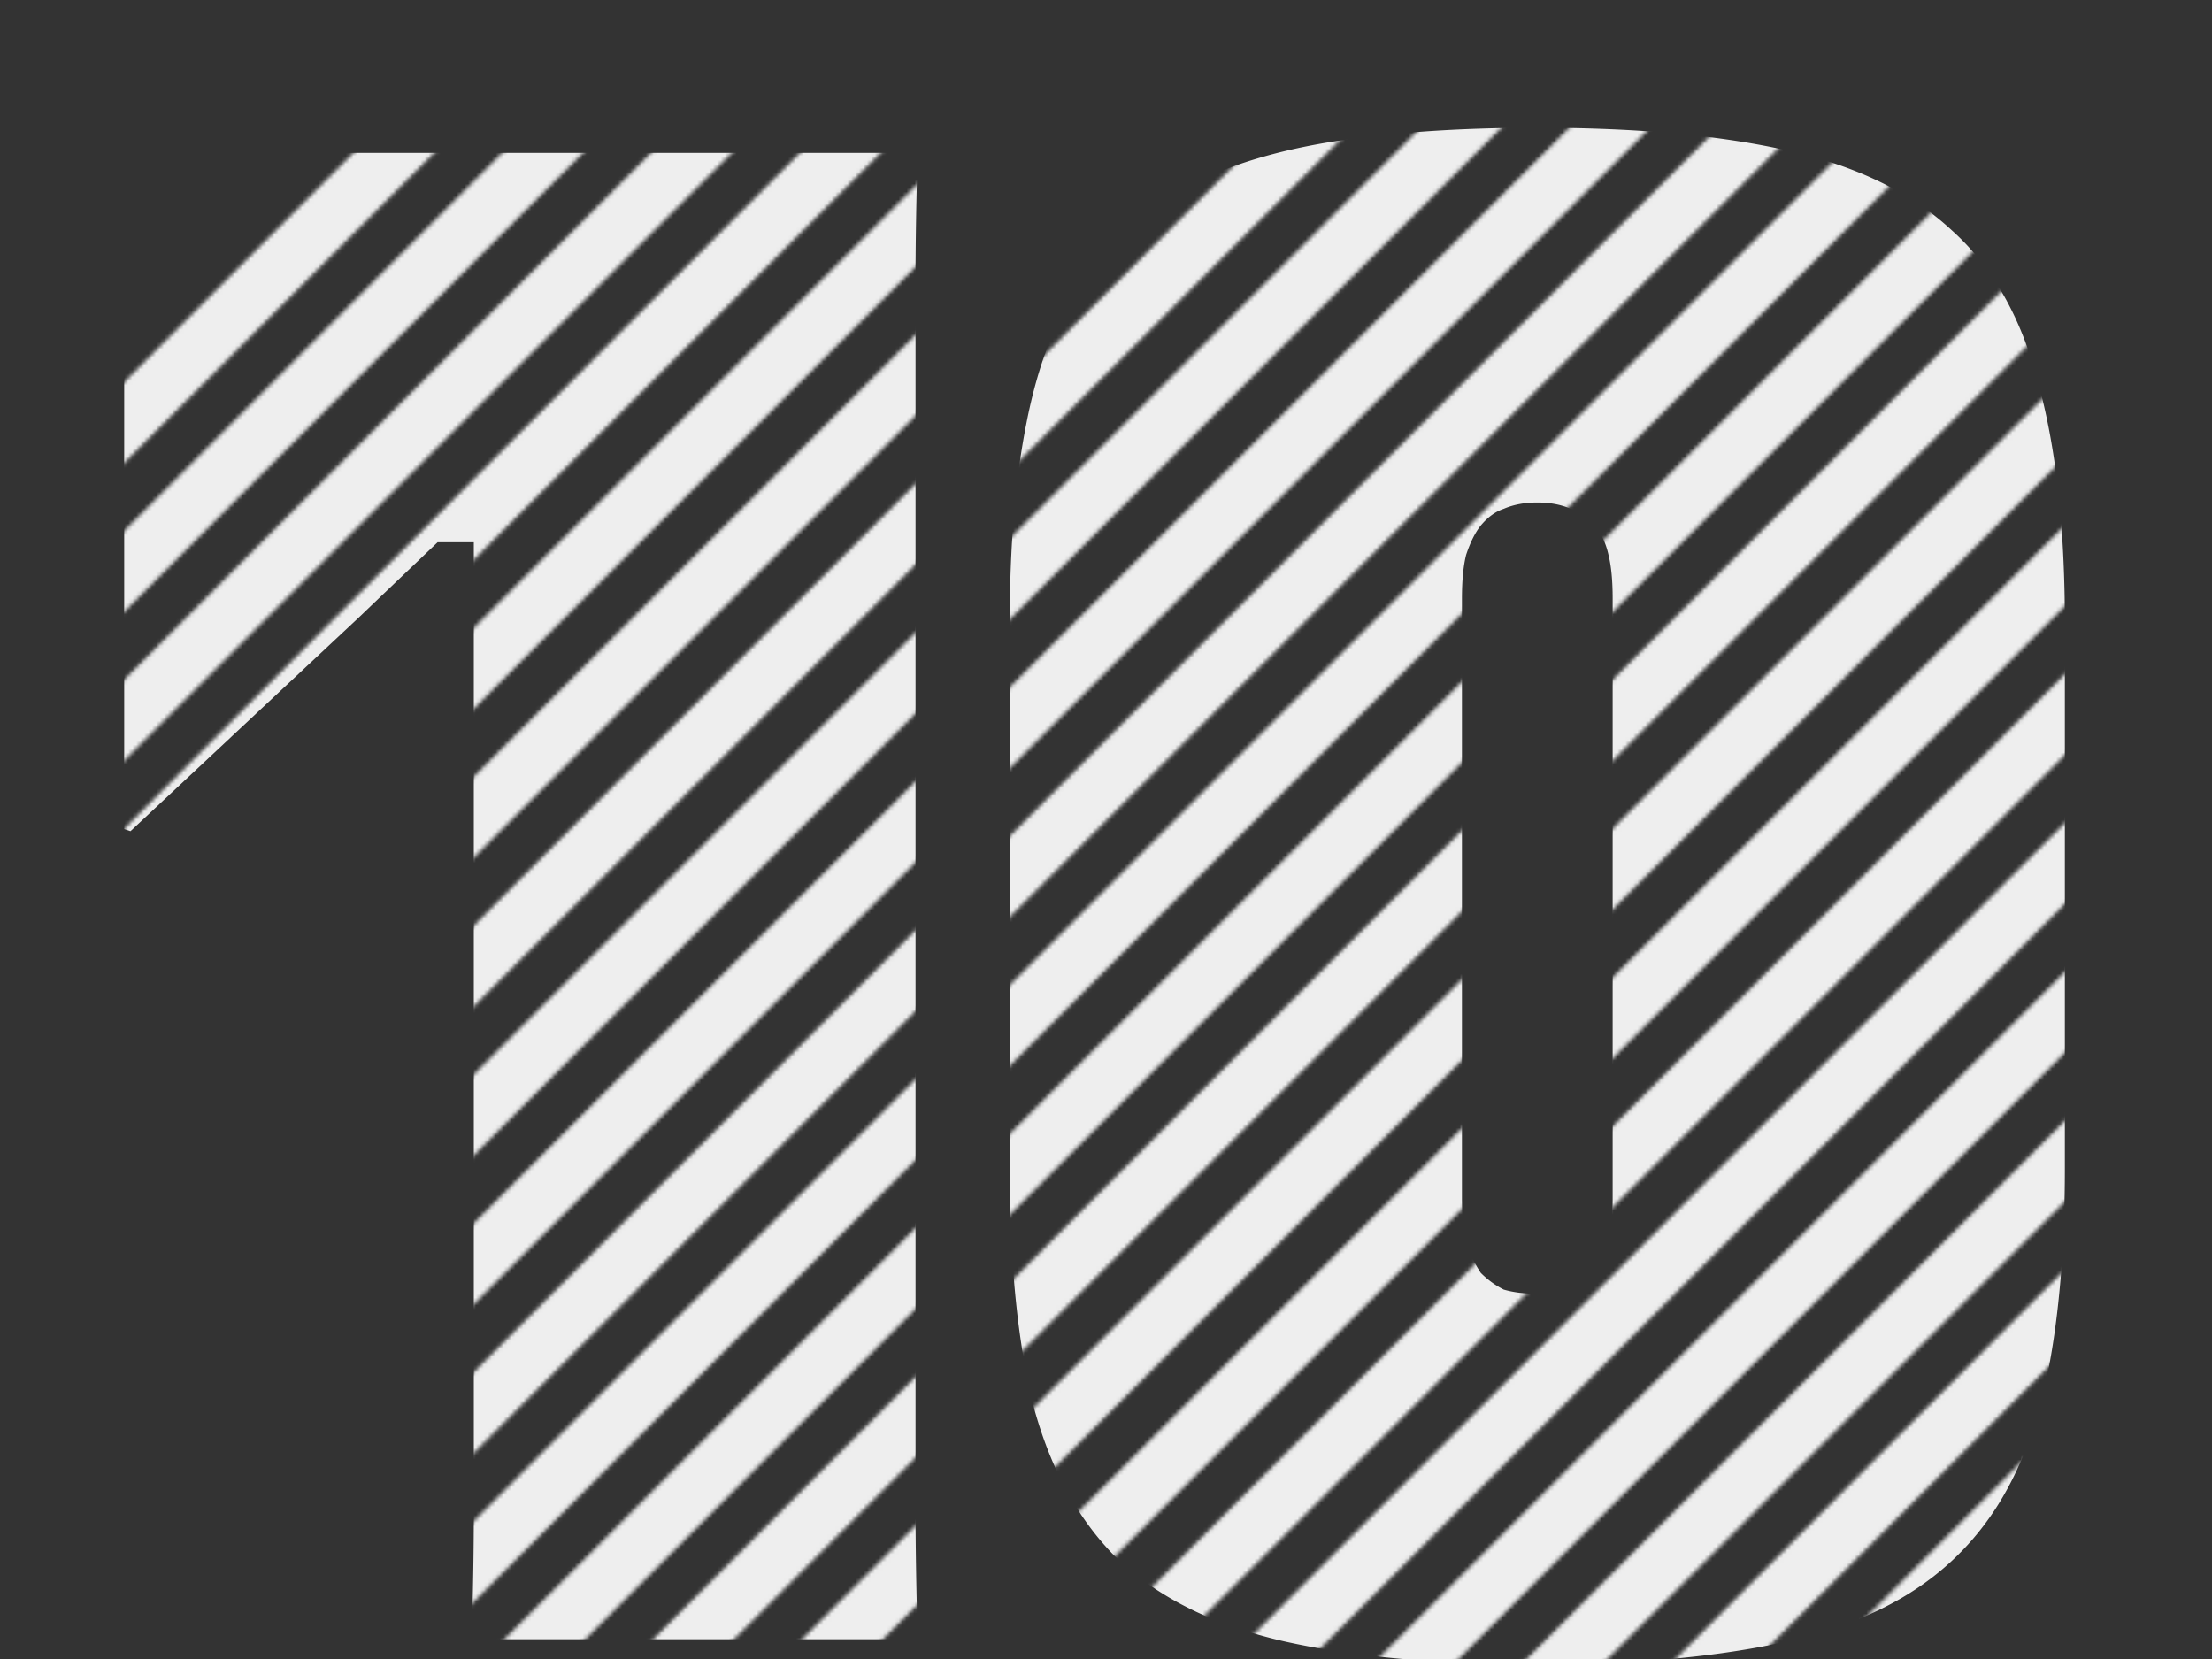
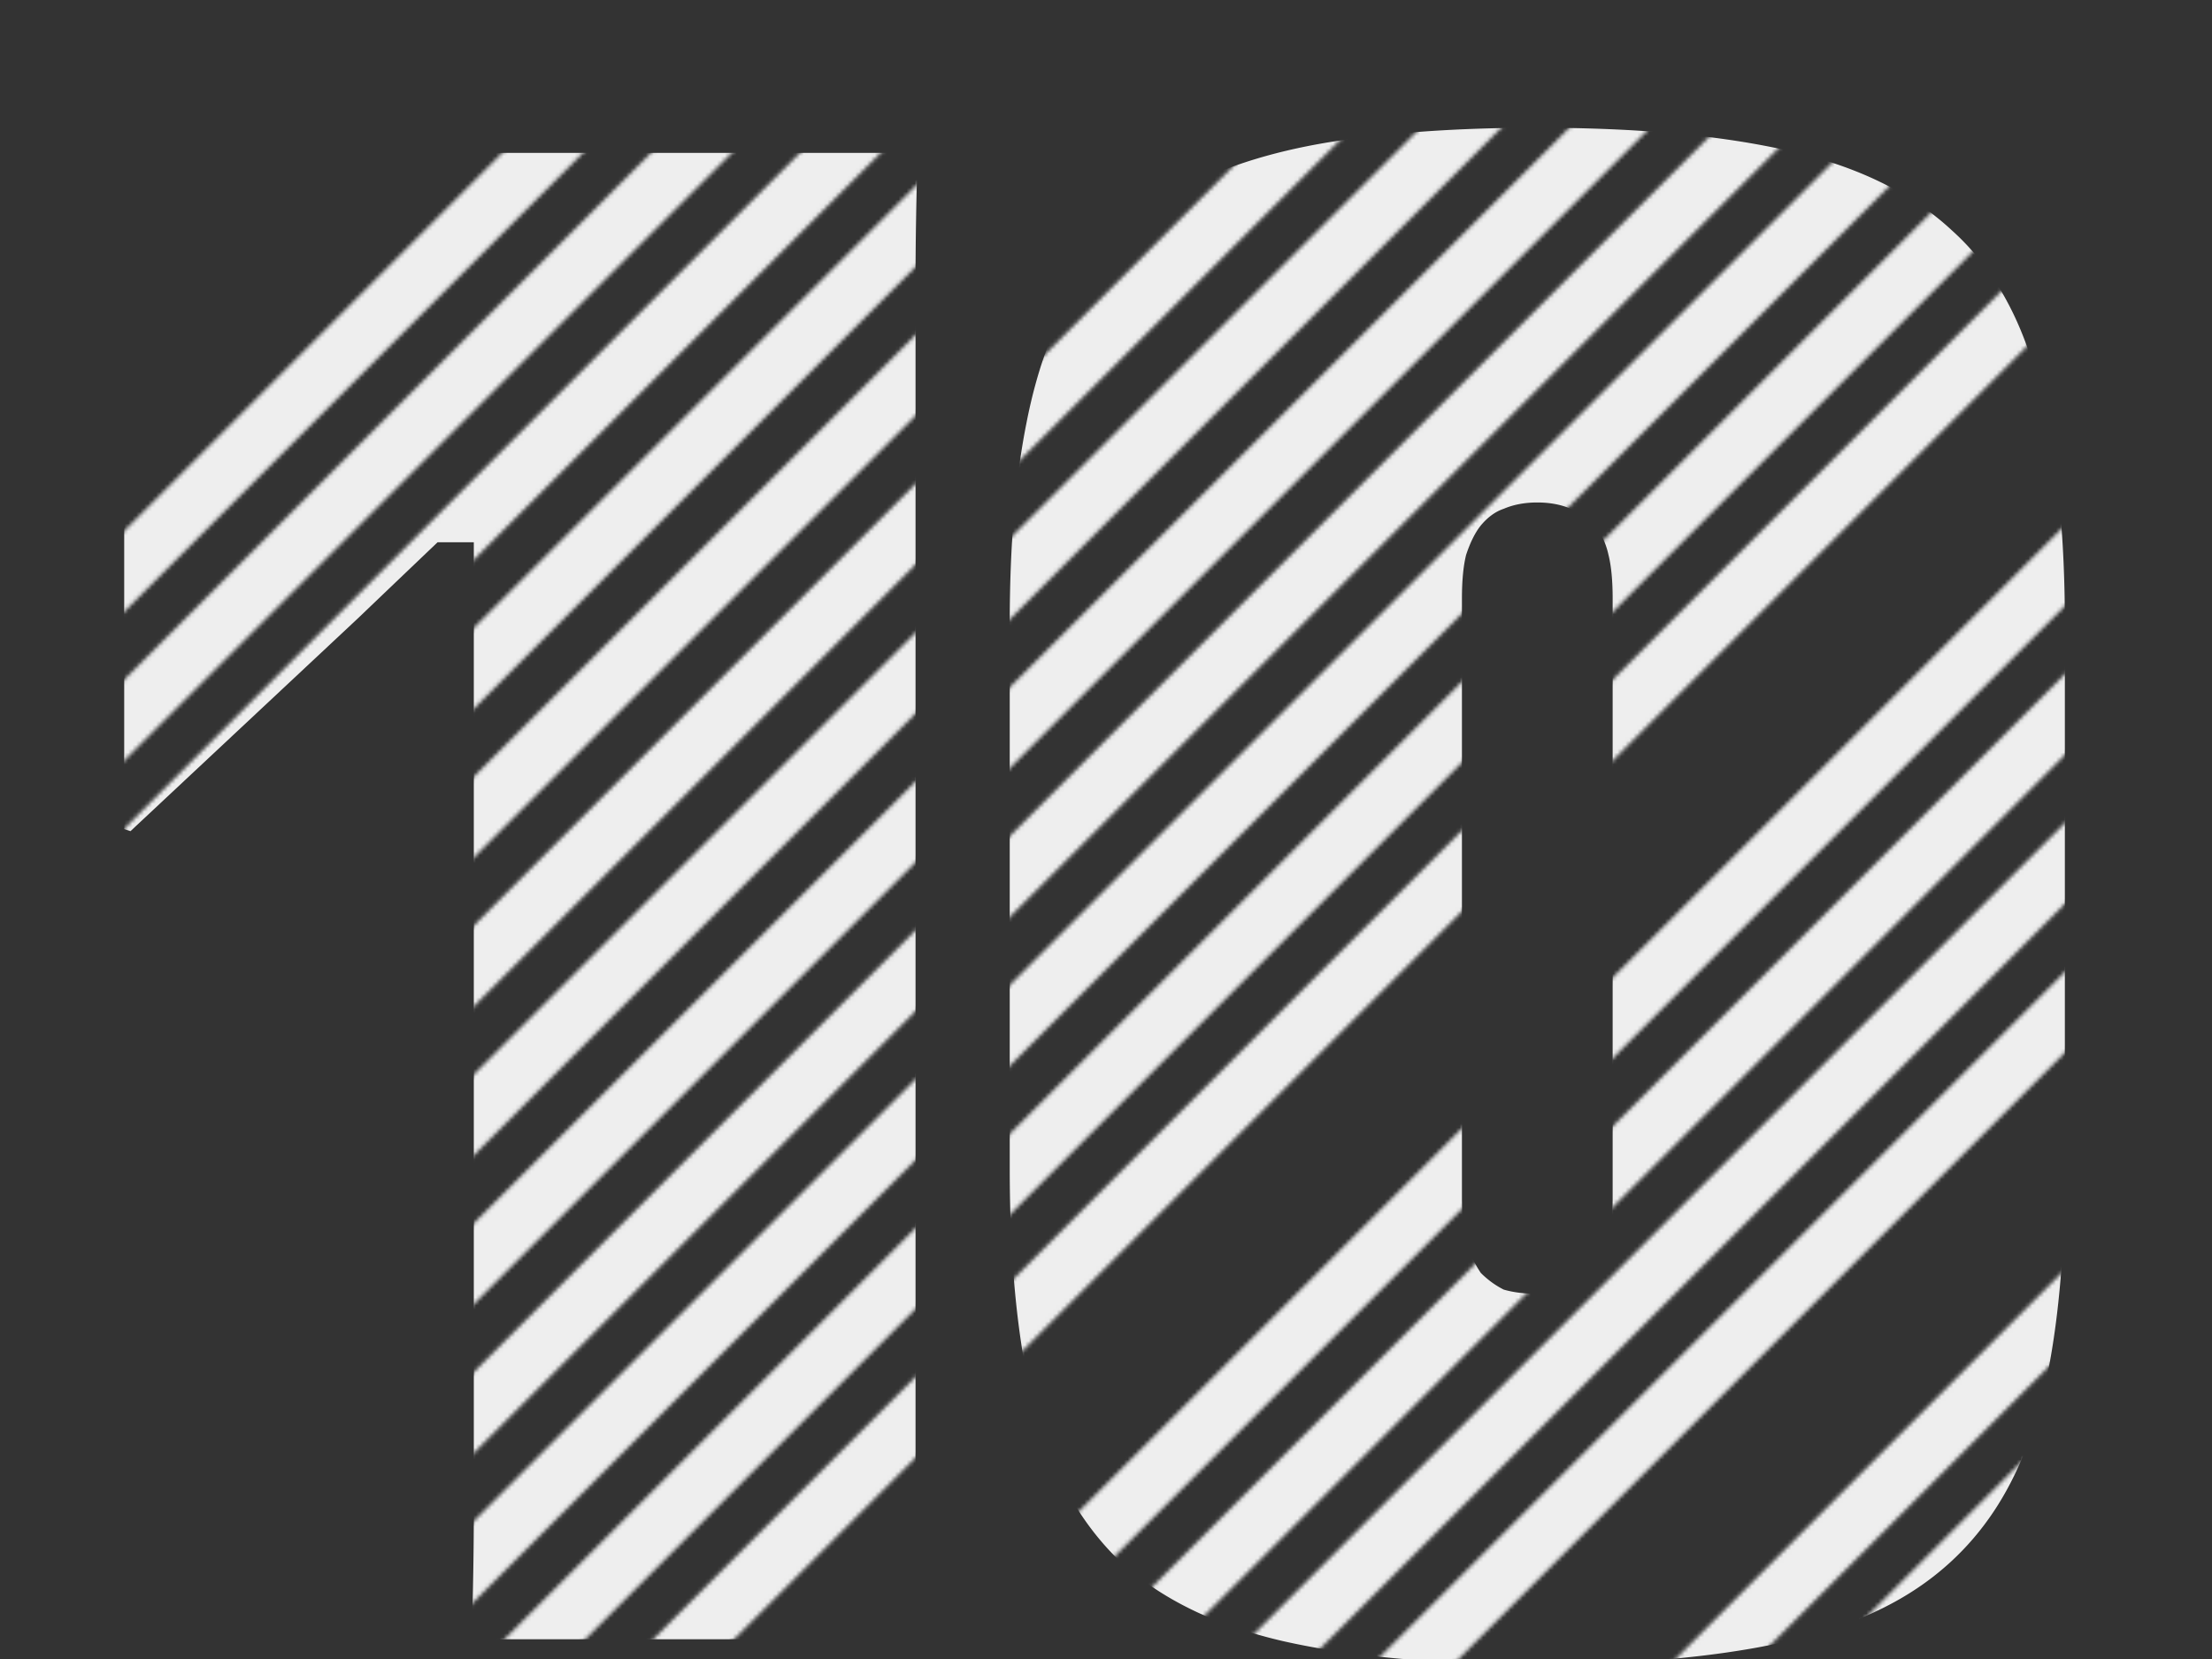
<svg xmlns="http://www.w3.org/2000/svg" width="560" height="420" fill="none">
  <rect width="100%" height="100%" fill="#333333" stroke="none" />
  <g clip-path="url(#clip0_9416_17028)">
    <mask id="a" style="mask-type:alpha" maskUnits="userSpaceOnUse" x="-324" y="-349" width="1208" height="1208">
      <path transform="rotate(45 364.109 -349)" fill="#686868" d="M364.109-349h14.458v973.133h-14.458z" />
-       <path transform="rotate(45 382.951 -330.158)" fill="#686868" d="M382.951-330.158h14.458v973.133h-14.458z" />
      <path transform="rotate(45 401.795 -311.315)" fill="#686868" d="M401.795-311.315h14.458v973.133h-14.458z" />
-       <path transform="rotate(45 420.637 -292.473)" fill="#686868" d="M420.637-292.473h14.458V680.66h-14.458z" />
      <path transform="rotate(45 439.479 -273.63)" fill="#686868" d="M439.479-273.63h14.458v973.133h-14.458z" />
      <path transform="rotate(45 458.322 -254.788)" fill="#686868" d="M458.322-254.788h14.458v973.133h-14.458z" />
      <path transform="rotate(45 477.164 -235.946)" fill="#686868" d="M477.164-235.946h14.458v973.133h-14.458z" />
      <path transform="rotate(45 496.006 -217.103)" fill="#686868" d="M496.006-217.103h14.458V756.03h-14.458z" />
      <path transform="rotate(45 514.85 -198.261)" fill="#686868" d="M514.85-198.261h14.458v973.133H514.85z" />
      <path transform="rotate(45 533.691 -179.418)" fill="#686868" d="M533.691-179.418h14.458v973.133h-14.458z" />
      <path transform="rotate(45 552.533 -160.576)" fill="#686868" d="M552.533-160.576h14.458v973.133h-14.458z" />
      <path transform="rotate(45 571.375 -141.734)" fill="#686868" d="M571.375-141.734h14.458v973.133h-14.458z" />
      <path transform="rotate(45 590.219 -122.891)" fill="#686868" d="M590.219-122.891h14.458v973.133h-14.458z" />
      <path transform="rotate(45 609.061 -104.049)" fill="#686868" d="M609.061-104.049h14.458v973.133h-14.458z" />
      <path transform="rotate(45 627.902 -85.207)" fill="#686868" d="M627.902-85.207h14.458v973.133h-14.458z" />
      <path transform="rotate(45 646.746 -66.364)" fill="#686868" d="M646.746-66.364h14.458v973.133h-14.458z" />
-       <path transform="rotate(45 665.588 -47.522)" fill="#686868" d="M665.588-47.522h14.458v973.133h-14.458z" />
      <path transform="rotate(45 684.43 -28.68)" fill="#686868" d="M684.43-28.679h14.458v973.133H684.43z" />
      <path transform="rotate(45 703.273 -9.837)" fill="#686868" d="M703.273-9.837h14.458v973.133h-14.458z" />
      <path transform="rotate(45 722.115 9.006)" fill="#686868" d="M722.115 9.006h14.458v973.133h-14.458z" />
      <path transform="rotate(45 740.957 27.848)" fill="#686868" d="M740.957 27.848h14.458v973.133h-14.458z" />
-       <path transform="rotate(45 759.799 46.69)" fill="#686868" d="M759.799 46.69h14.458v973.133h-14.458z" />
      <path transform="rotate(45 778.643 65.533)" fill="#686868" d="M778.643 65.533h14.458v973.133h-14.458z" />
      <path transform="rotate(45 797.484 84.375)" fill="#686868" d="M797.484 84.375h14.458v973.133h-14.458z" />
      <path transform="rotate(45 816.328 103.218)" fill="#686868" d="M816.328 103.218h14.458v973.133h-14.458z" />
      <path transform="rotate(45 835.17 122.06)" fill="#686868" d="M835.17 122.06h14.458v973.133H835.17z" />
      <path transform="rotate(45 854.012 140.903)" fill="#686868" d="M854.012 140.903h14.458v973.133h-14.458z" />
      <path transform="rotate(45 872.854 159.745)" fill="#686868" d="M872.854 159.745h14.458v973.133h-14.458z" />
    </mask>
    <g mask="url(#a)" fill="#EEE">
      <path d="M389.189 421.36c-25.44 0-46.817-1.943-64.13-5.83-16.96-3.887-30.563-10.423-40.81-19.61-10.247-9.54-17.667-22.437-22.26-38.69-4.24-16.253-6.36-36.747-6.36-61.48v-137.8c0-19.787 1.413-36.747 4.24-50.88 2.827-14.487 7.42-26.5 13.78-36.04 6.36-9.54 14.663-17.137 24.91-22.79 10.247-5.653 22.79-9.717 37.63-12.19 15.193-2.473 32.86-3.71 53-3.71 25.44 0 46.64 1.943 63.6 5.83 17.313 3.887 31.093 10.6 41.34 20.14 10.247 9.187 17.49 21.907 21.73 38.16 4.593 16.253 6.89 36.747 6.89 61.48v137.8c0 19.787-1.413 36.923-4.24 51.41-2.827 14.133-7.42 25.97-13.78 35.51-6.36 9.54-14.663 17.137-24.91 22.79-10.247 5.653-22.967 9.717-38.16 12.19-14.84 2.473-32.33 3.71-52.47 3.71zm0-93.81c3.18 0 6.007-.353 8.48-1.06 2.473-1.06 4.417-2.473 5.83-4.24 1.767-2.12 3.003-4.593 3.71-7.42.707-3.18 1.06-7.067 1.06-11.66V151.59c0-4.593-.353-8.303-1.06-11.13-.707-3.18-1.943-5.653-3.71-7.42-1.413-2.12-3.357-3.533-5.83-4.24-2.473-1.06-5.3-1.59-8.48-1.59-3.18 0-6.007.53-8.48 1.59-2.12.707-4.063 2.12-5.83 4.24-1.413 1.767-2.65 4.24-3.71 7.42-.707 2.827-1.06 6.537-1.06 11.13v151.58c0 4.593.353 8.48 1.06 11.66 1.06 2.827 2.297 5.3 3.71 7.42 1.767 1.767 3.71 3.18 5.83 4.24 2.473.707 5.3 1.06 8.48 1.06zm-269.236 20.14V63.08l15.37 74.2h-42.4l55.65-37.63-14.31 14.31-20.14 20.14a15192.88 15192.88 0 00-23.32 22.26l-57.77 54.06-1.59-.53V82.16a727.548 727.548 0 0010.07-9.01 388.4 388.4 0 0112.19-11.66l12.19-12.19c3.887-3.887 7.244-7.42 10.07-10.6h156.35c-.353 12.013-.53 22.613-.53 31.8v311.64c0 9.187.177 20.14.53 32.86h-112.89c.354-12.367.53-23.32.53-32.86v-34.45z" />
    </g>
  </g>
  <defs>
    <clipPath id="clip0_9416_17028">
      <path fill="#fff" d="M0 0h560v420H0z" />
    </clipPath>
  </defs>
</svg>